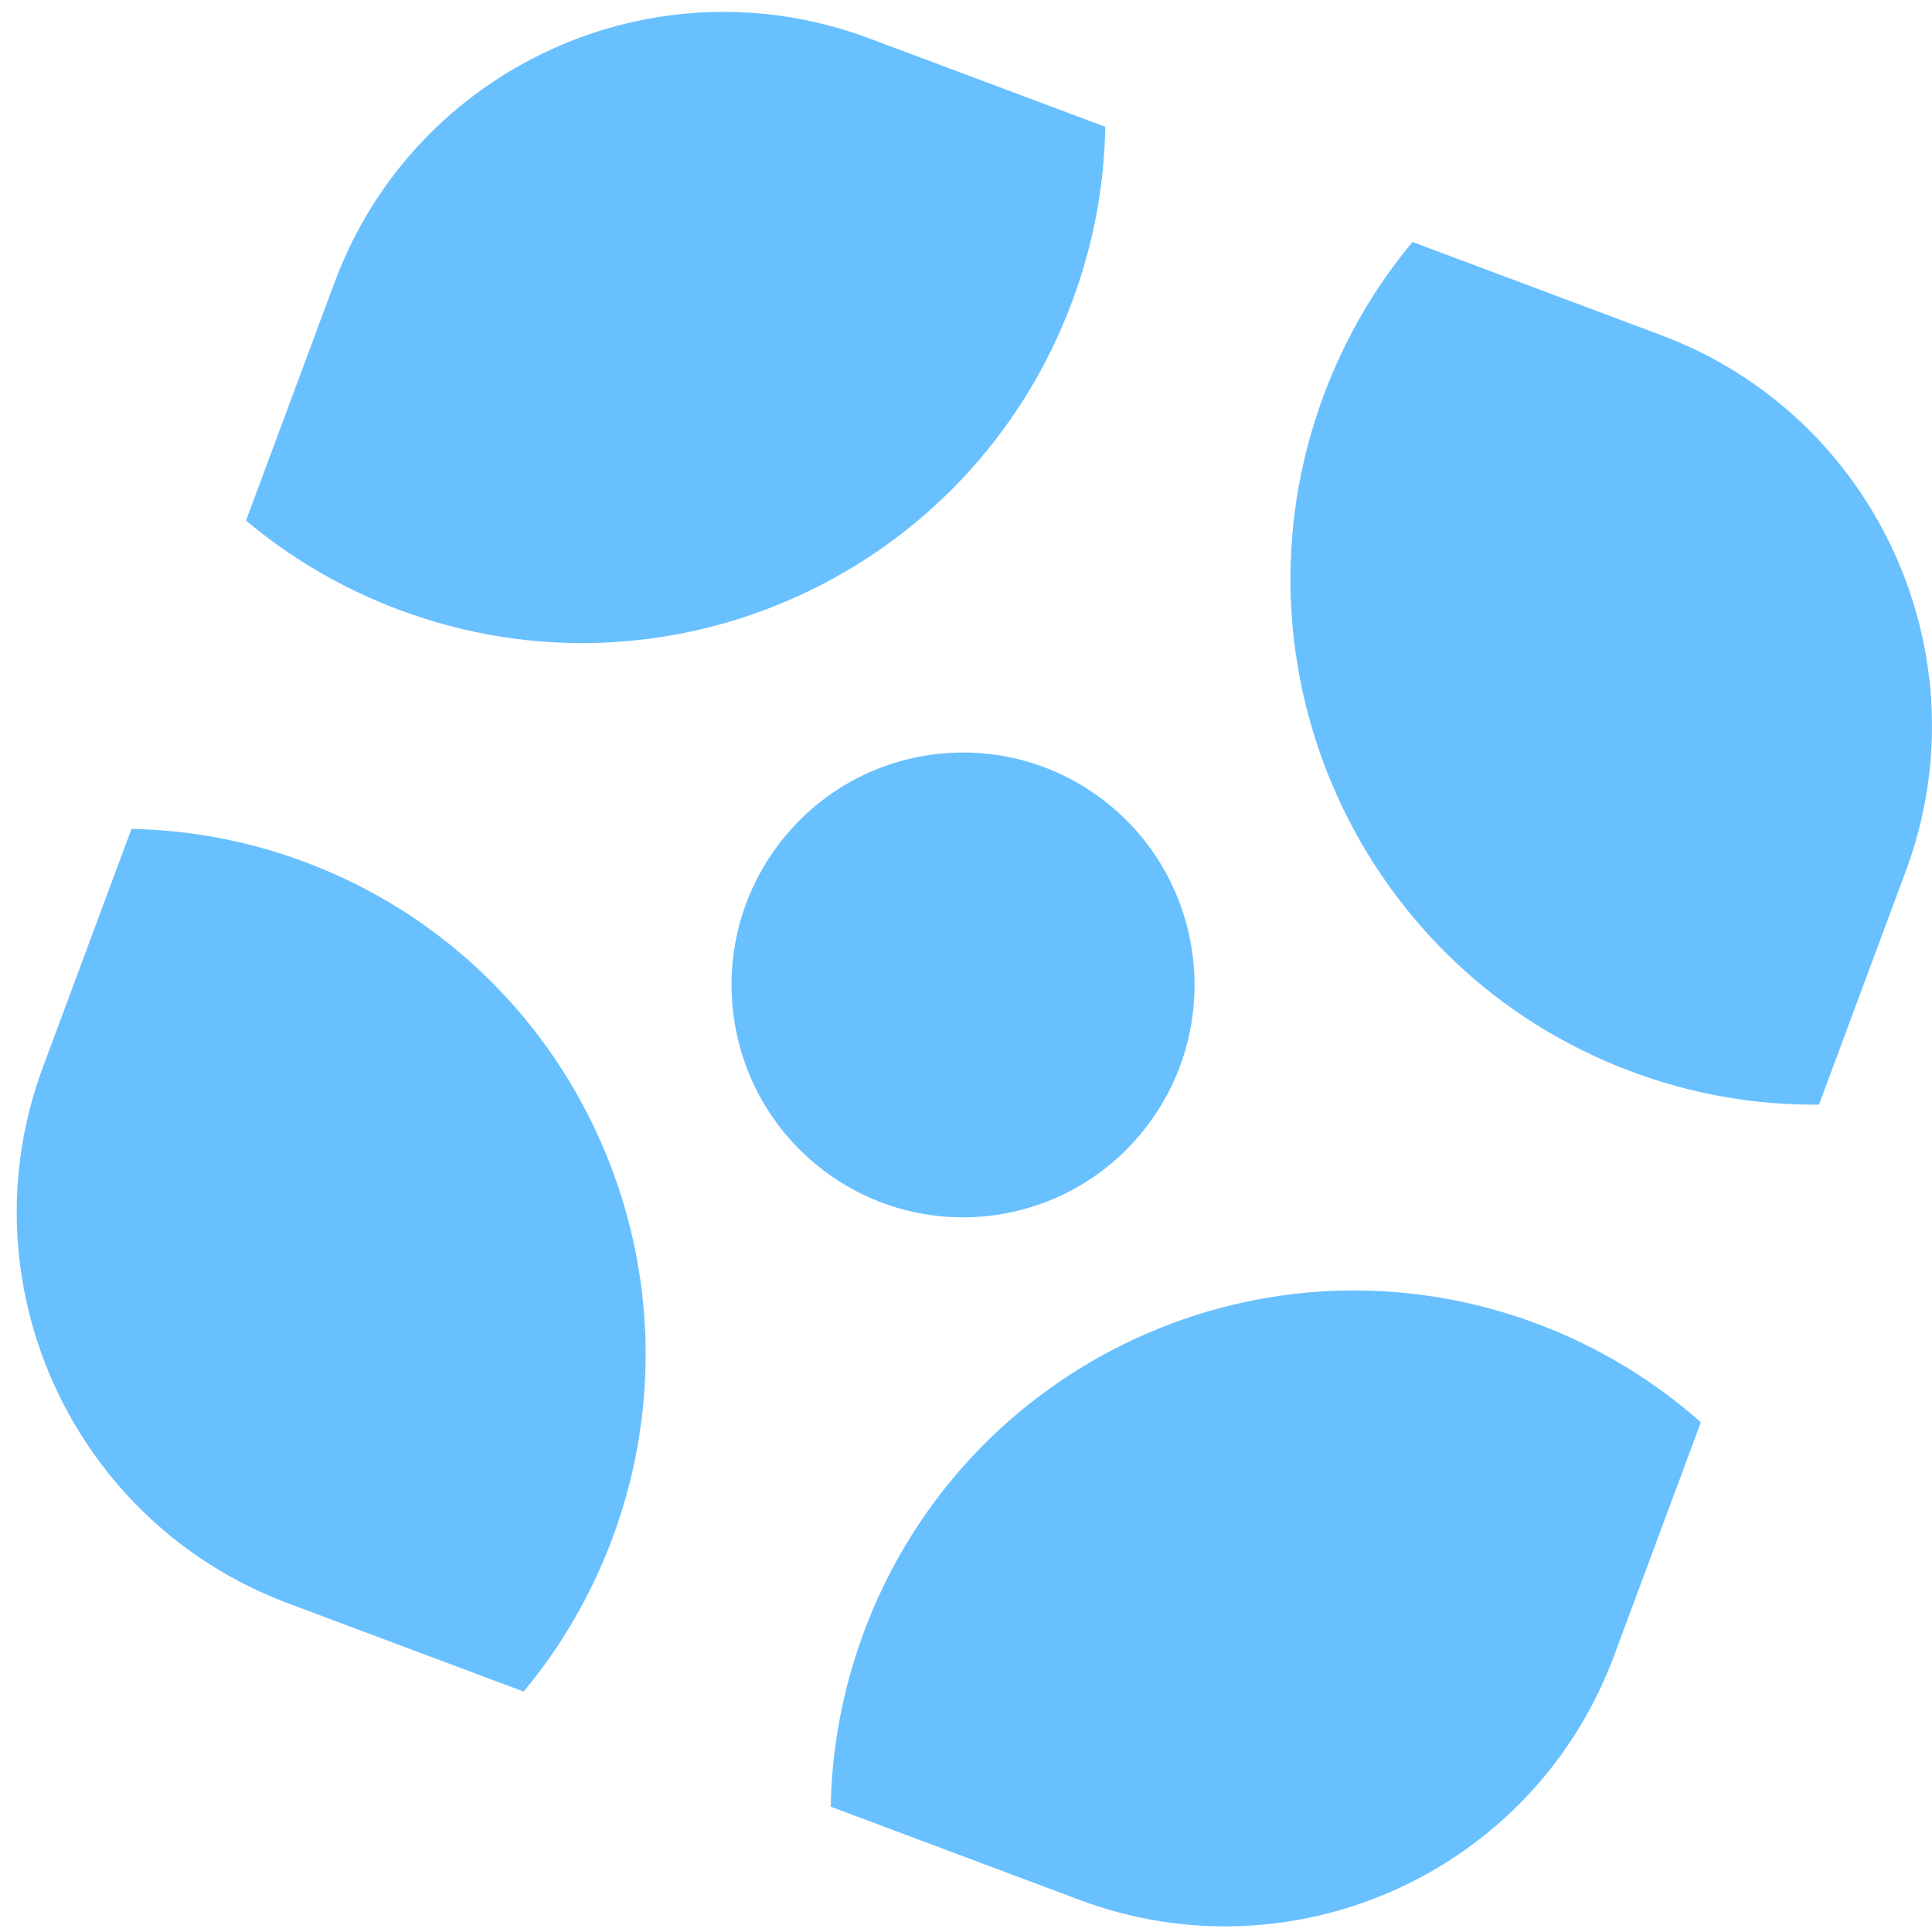
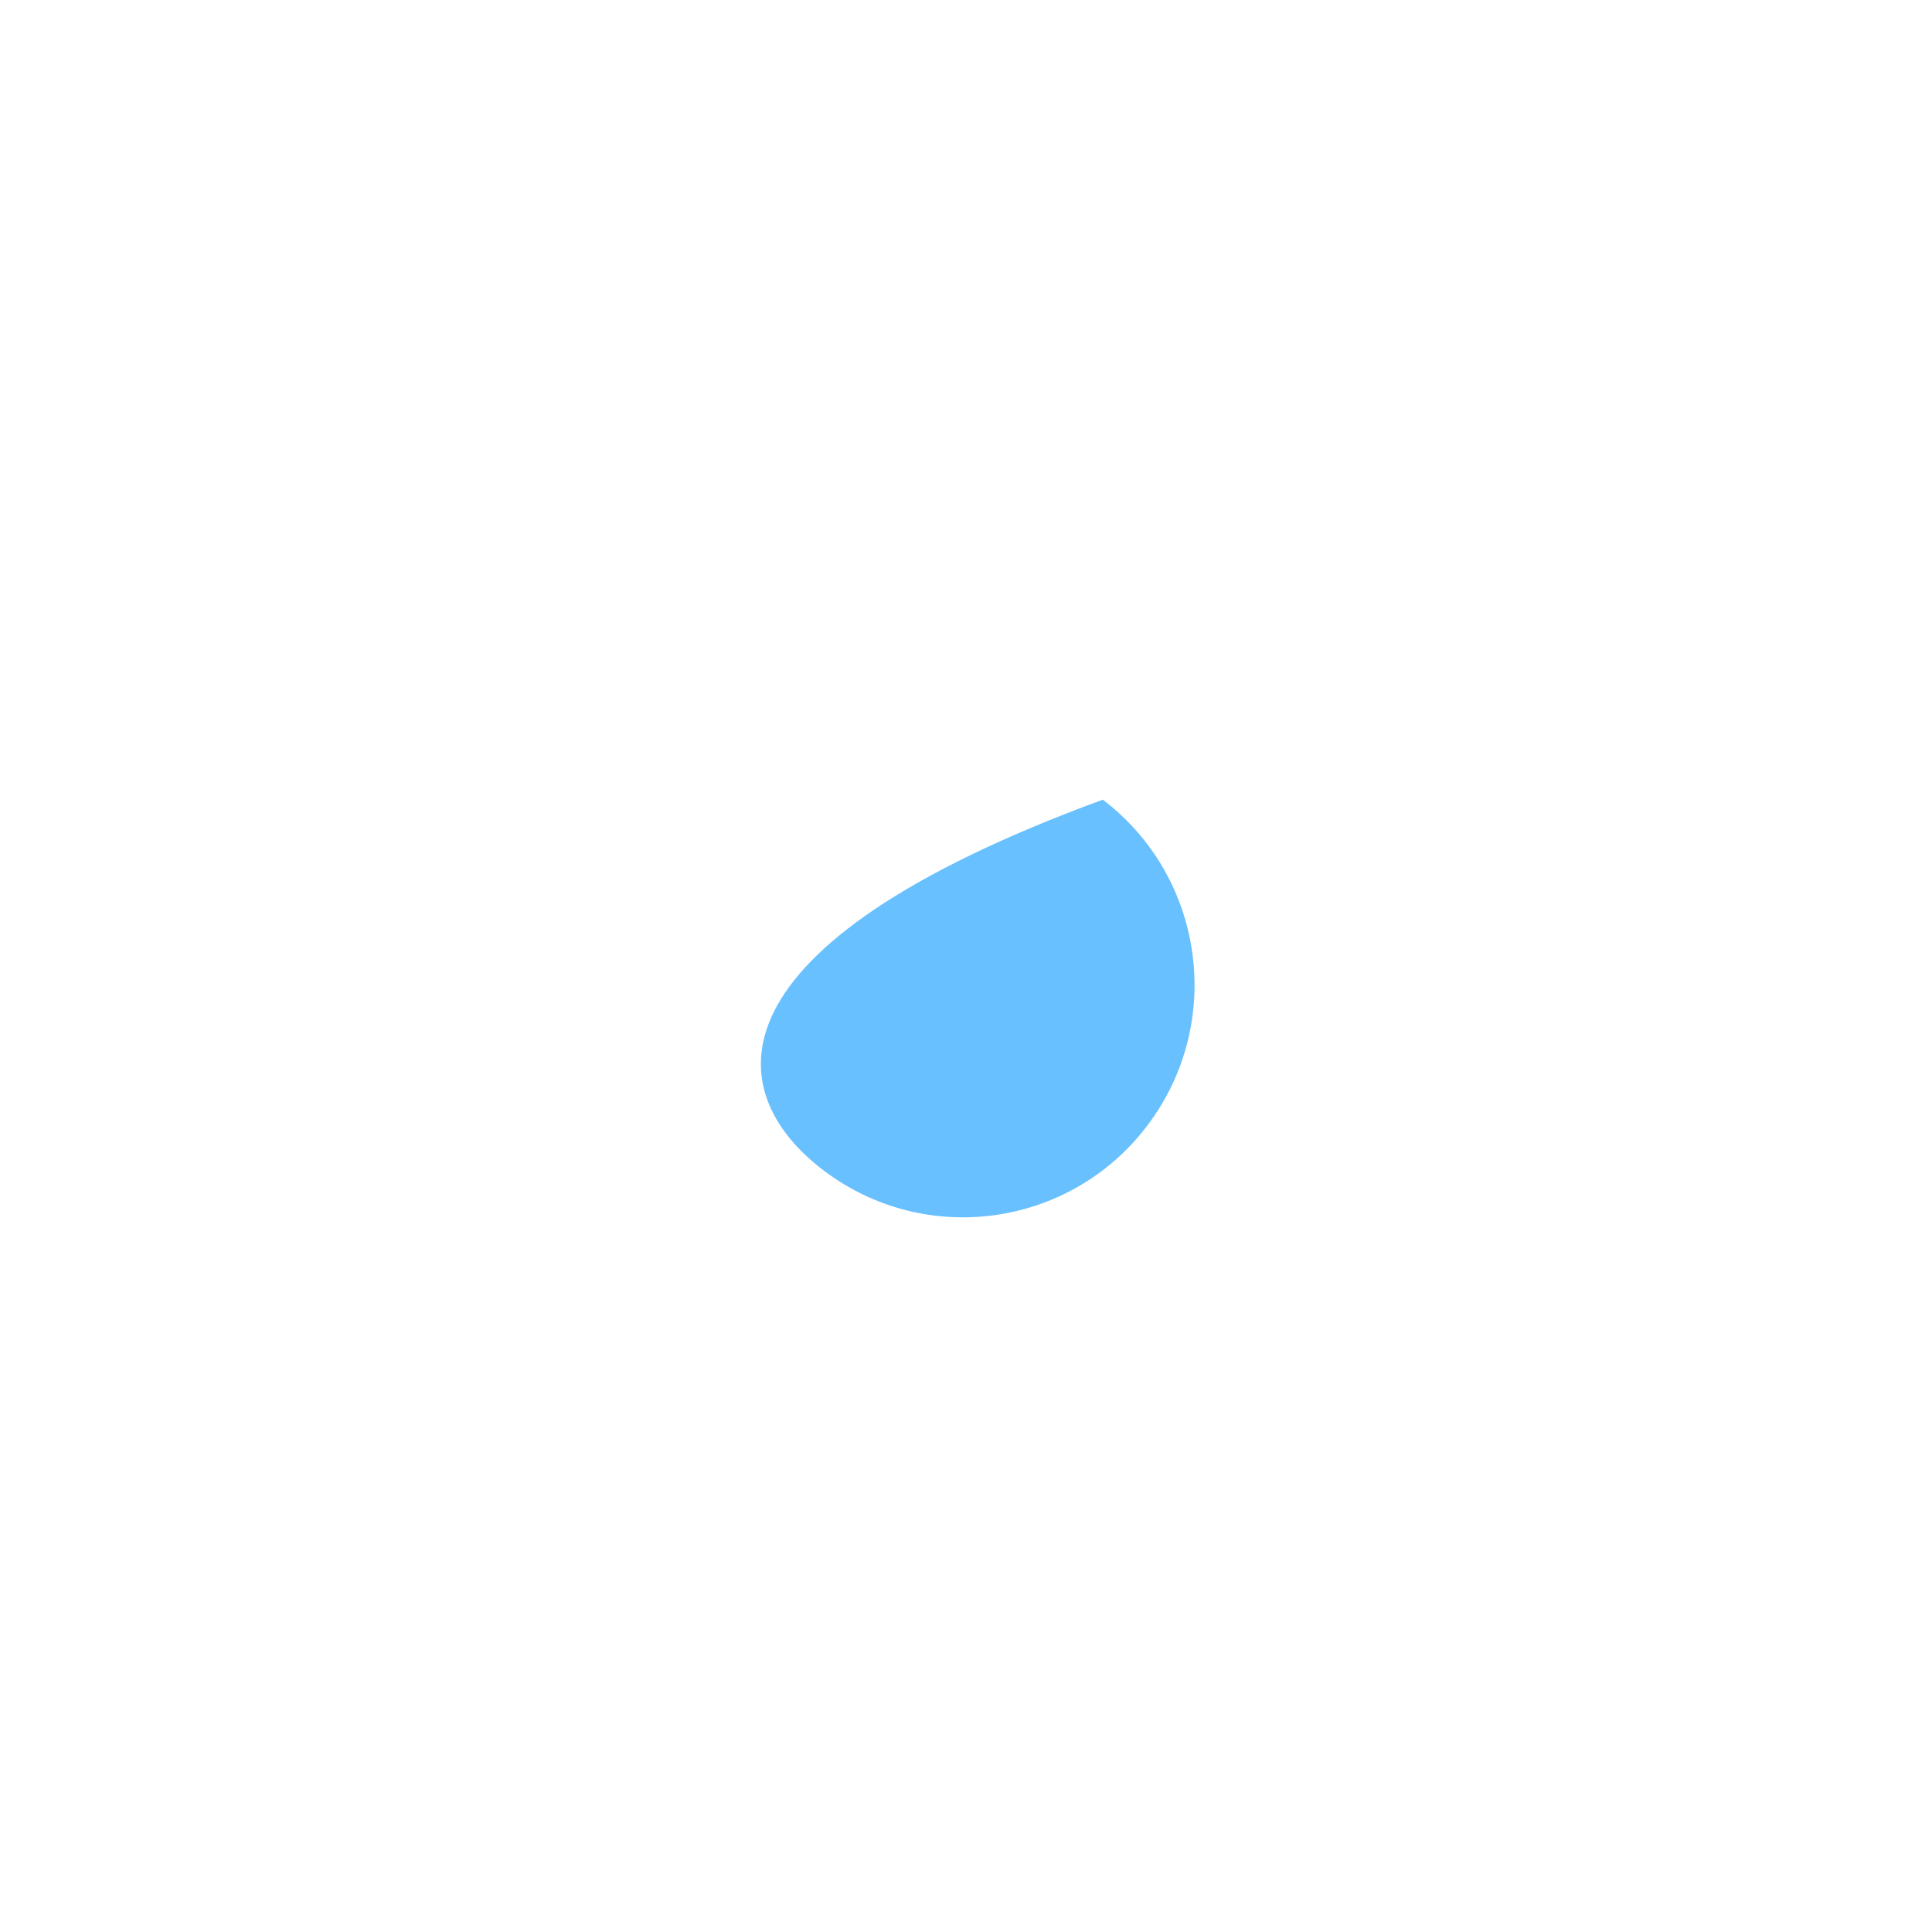
<svg xmlns="http://www.w3.org/2000/svg" width="113" height="113" viewBox="0 0 113 113" fill="none">
-   <path d="M48.151 68.442C54.111 72.975 62.604 71.799 67.119 65.815C71.635 59.83 70.463 51.305 64.502 46.772C58.541 42.239 50.049 43.415 45.533 49.399C41.018 55.383 42.19 63.909 48.151 68.442Z" fill="#69C0FF" />
-   <path fill-rule="evenodd" clip-rule="evenodd" d="M99.48 83.19L94.403 96.845C89.718 109.445 75.717 115.835 63.129 111.118L48.589 105.67C48.649 102.273 49.275 98.828 50.525 95.464C56.436 79.567 74.063 71.49 89.898 77.424C93.525 78.783 96.743 80.759 99.48 83.19Z" fill="#69C0FF" />
-   <path fill-rule="evenodd" clip-rule="evenodd" d="M30.626 98.938L16.822 93.765C4.234 89.048 -2.172 75.01 2.512 62.411L7.69 48.484C11.073 48.544 14.504 49.172 17.854 50.427C33.69 56.361 41.734 74.057 35.824 89.954C34.574 93.318 32.798 96.332 30.626 98.938Z" fill="#69C0FF" />
-   <path fill-rule="evenodd" clip-rule="evenodd" d="M23.34 35.666C39.174 41.6 56.802 33.523 62.712 17.626C63.964 14.261 64.589 10.815 64.648 7.416L50.844 2.246C38.256 -2.47 24.253 3.921 19.568 16.52L14.389 30.445C16.985 32.627 19.988 34.41 23.34 35.666Z" fill="#69C0FF" />
-   <path fill-rule="evenodd" clip-rule="evenodd" d="M82.615 14.152L97.156 19.601C109.744 24.317 116.151 38.355 111.466 50.955L106.389 64.609C102.736 64.646 99.014 64.022 95.385 62.662C79.551 56.729 71.506 39.032 77.416 23.136C78.667 19.771 80.443 16.757 82.615 14.152Z" fill="#69C0FF" />
+   <path d="M48.151 68.442C54.111 72.975 62.604 71.799 67.119 65.815C71.635 59.83 70.463 51.305 64.502 46.772C41.018 55.383 42.19 63.909 48.151 68.442Z" fill="#69C0FF" />
</svg>